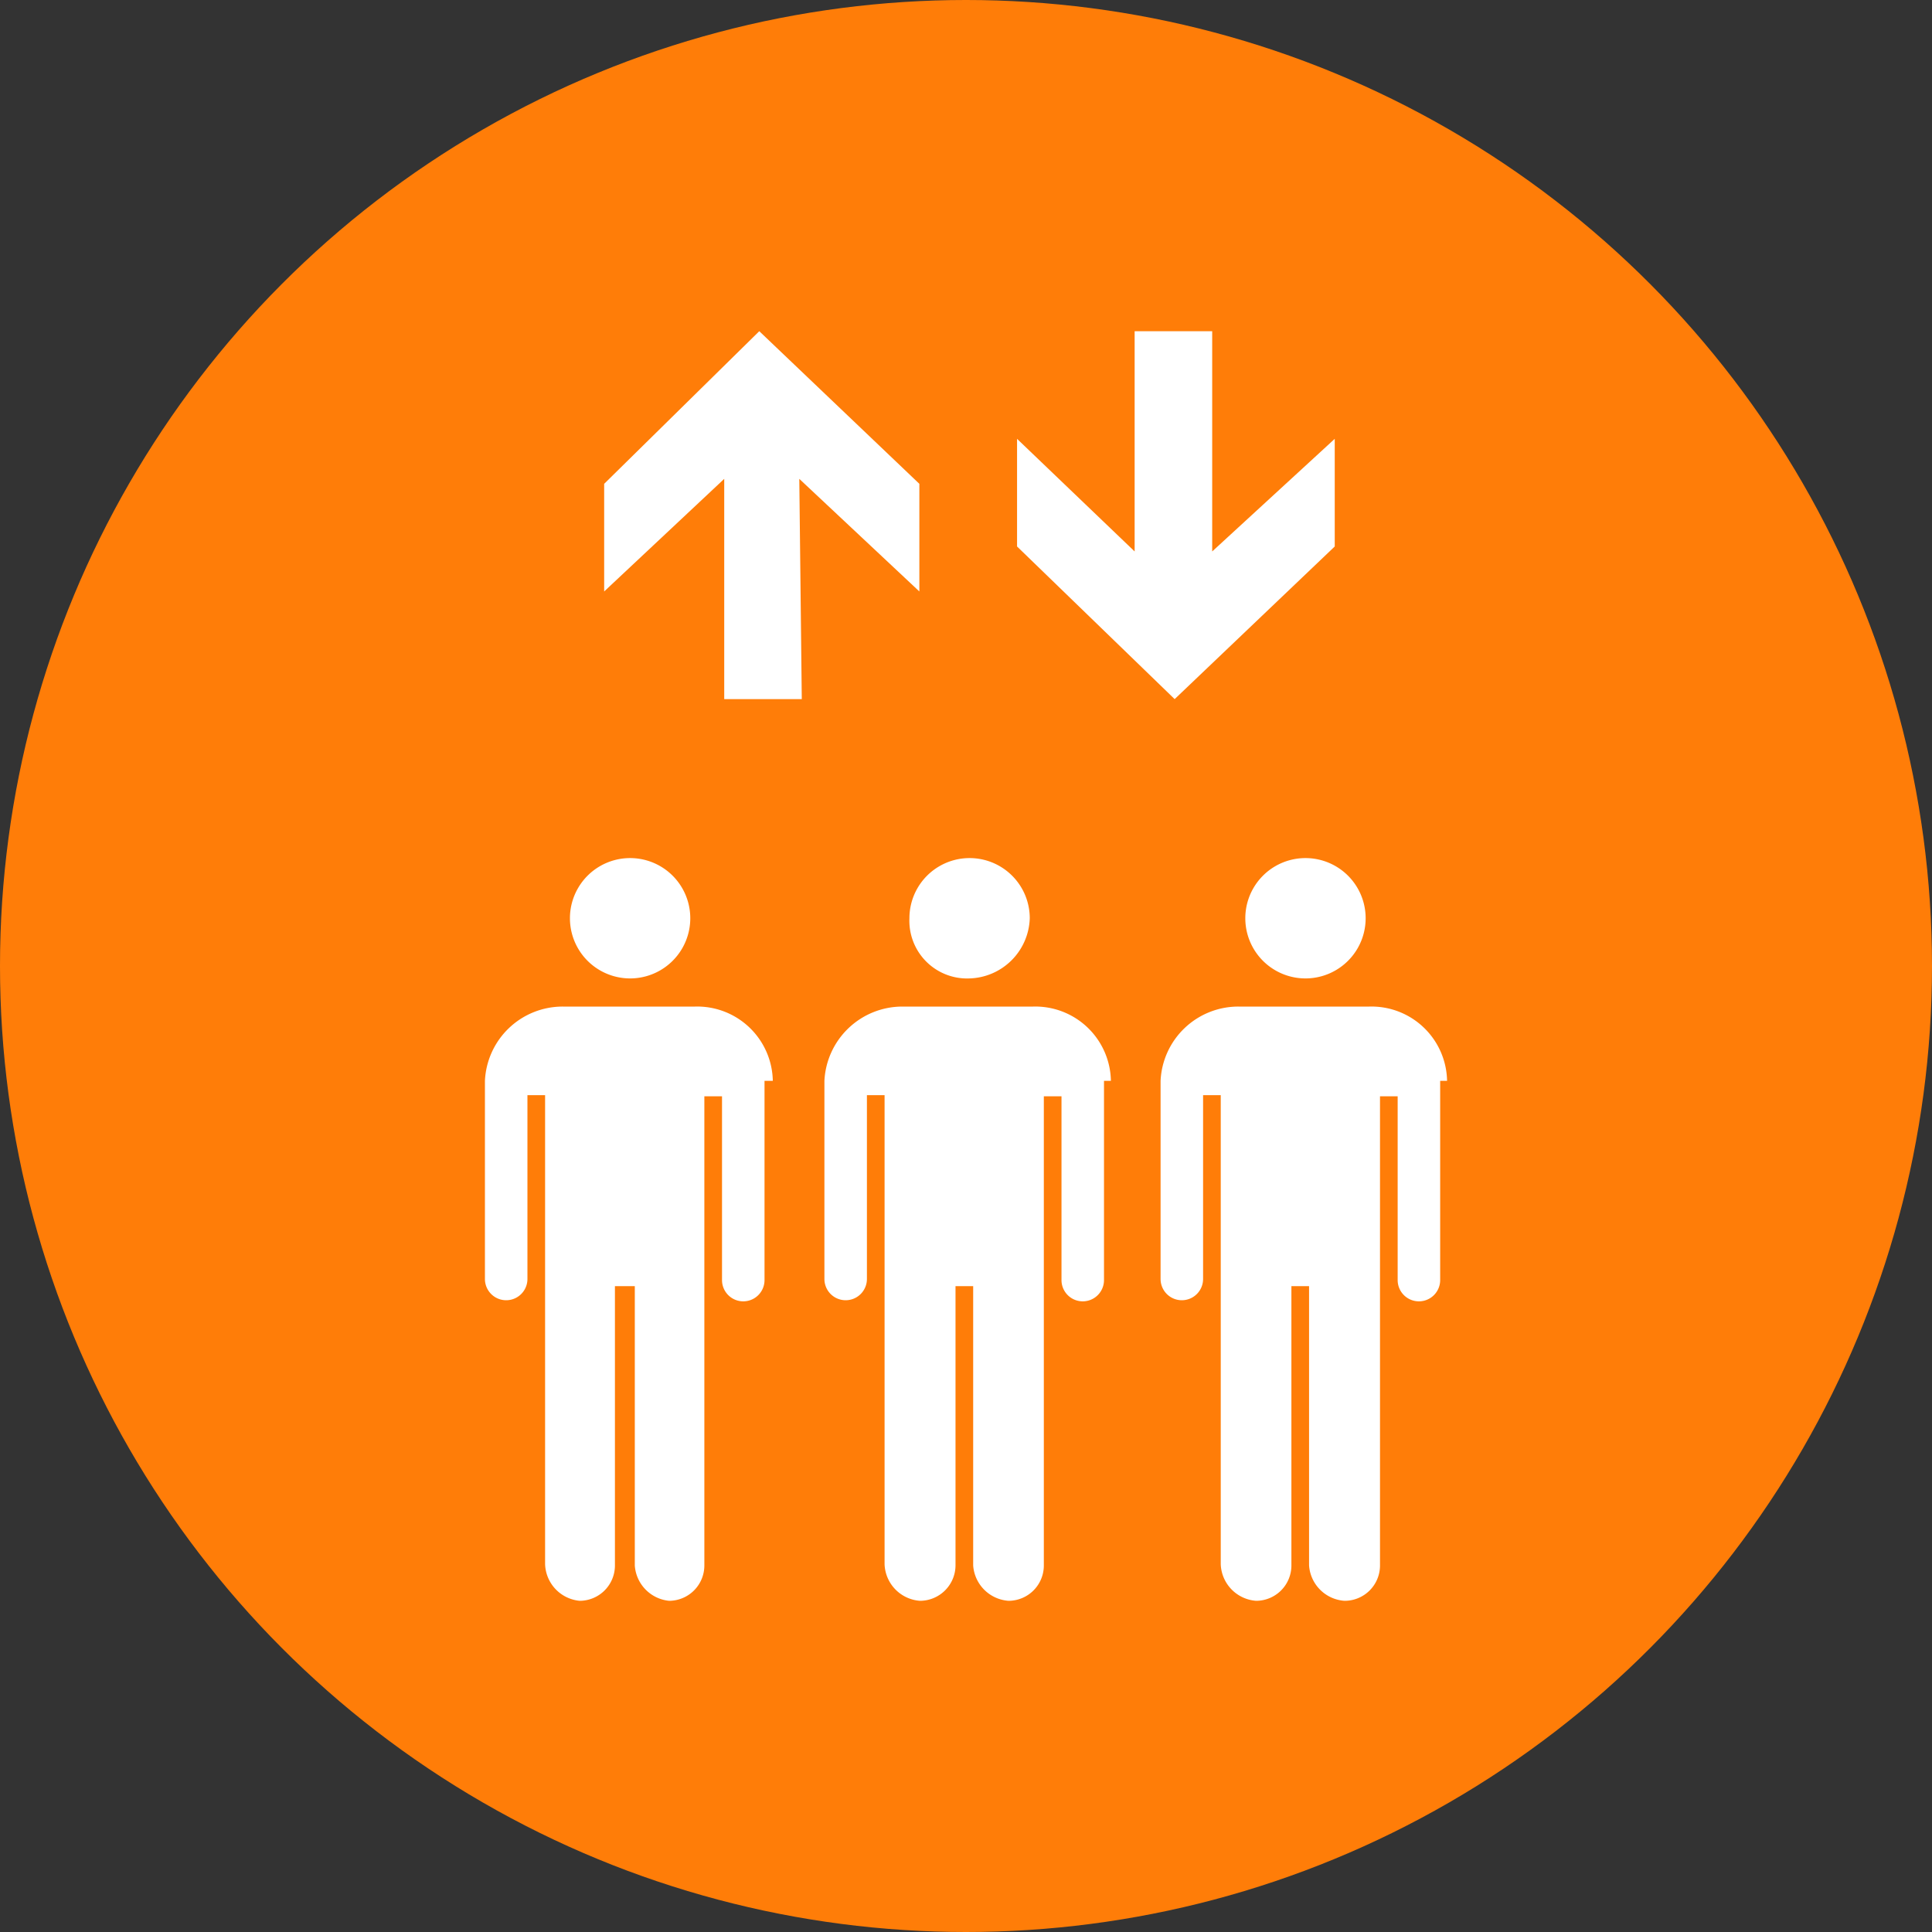
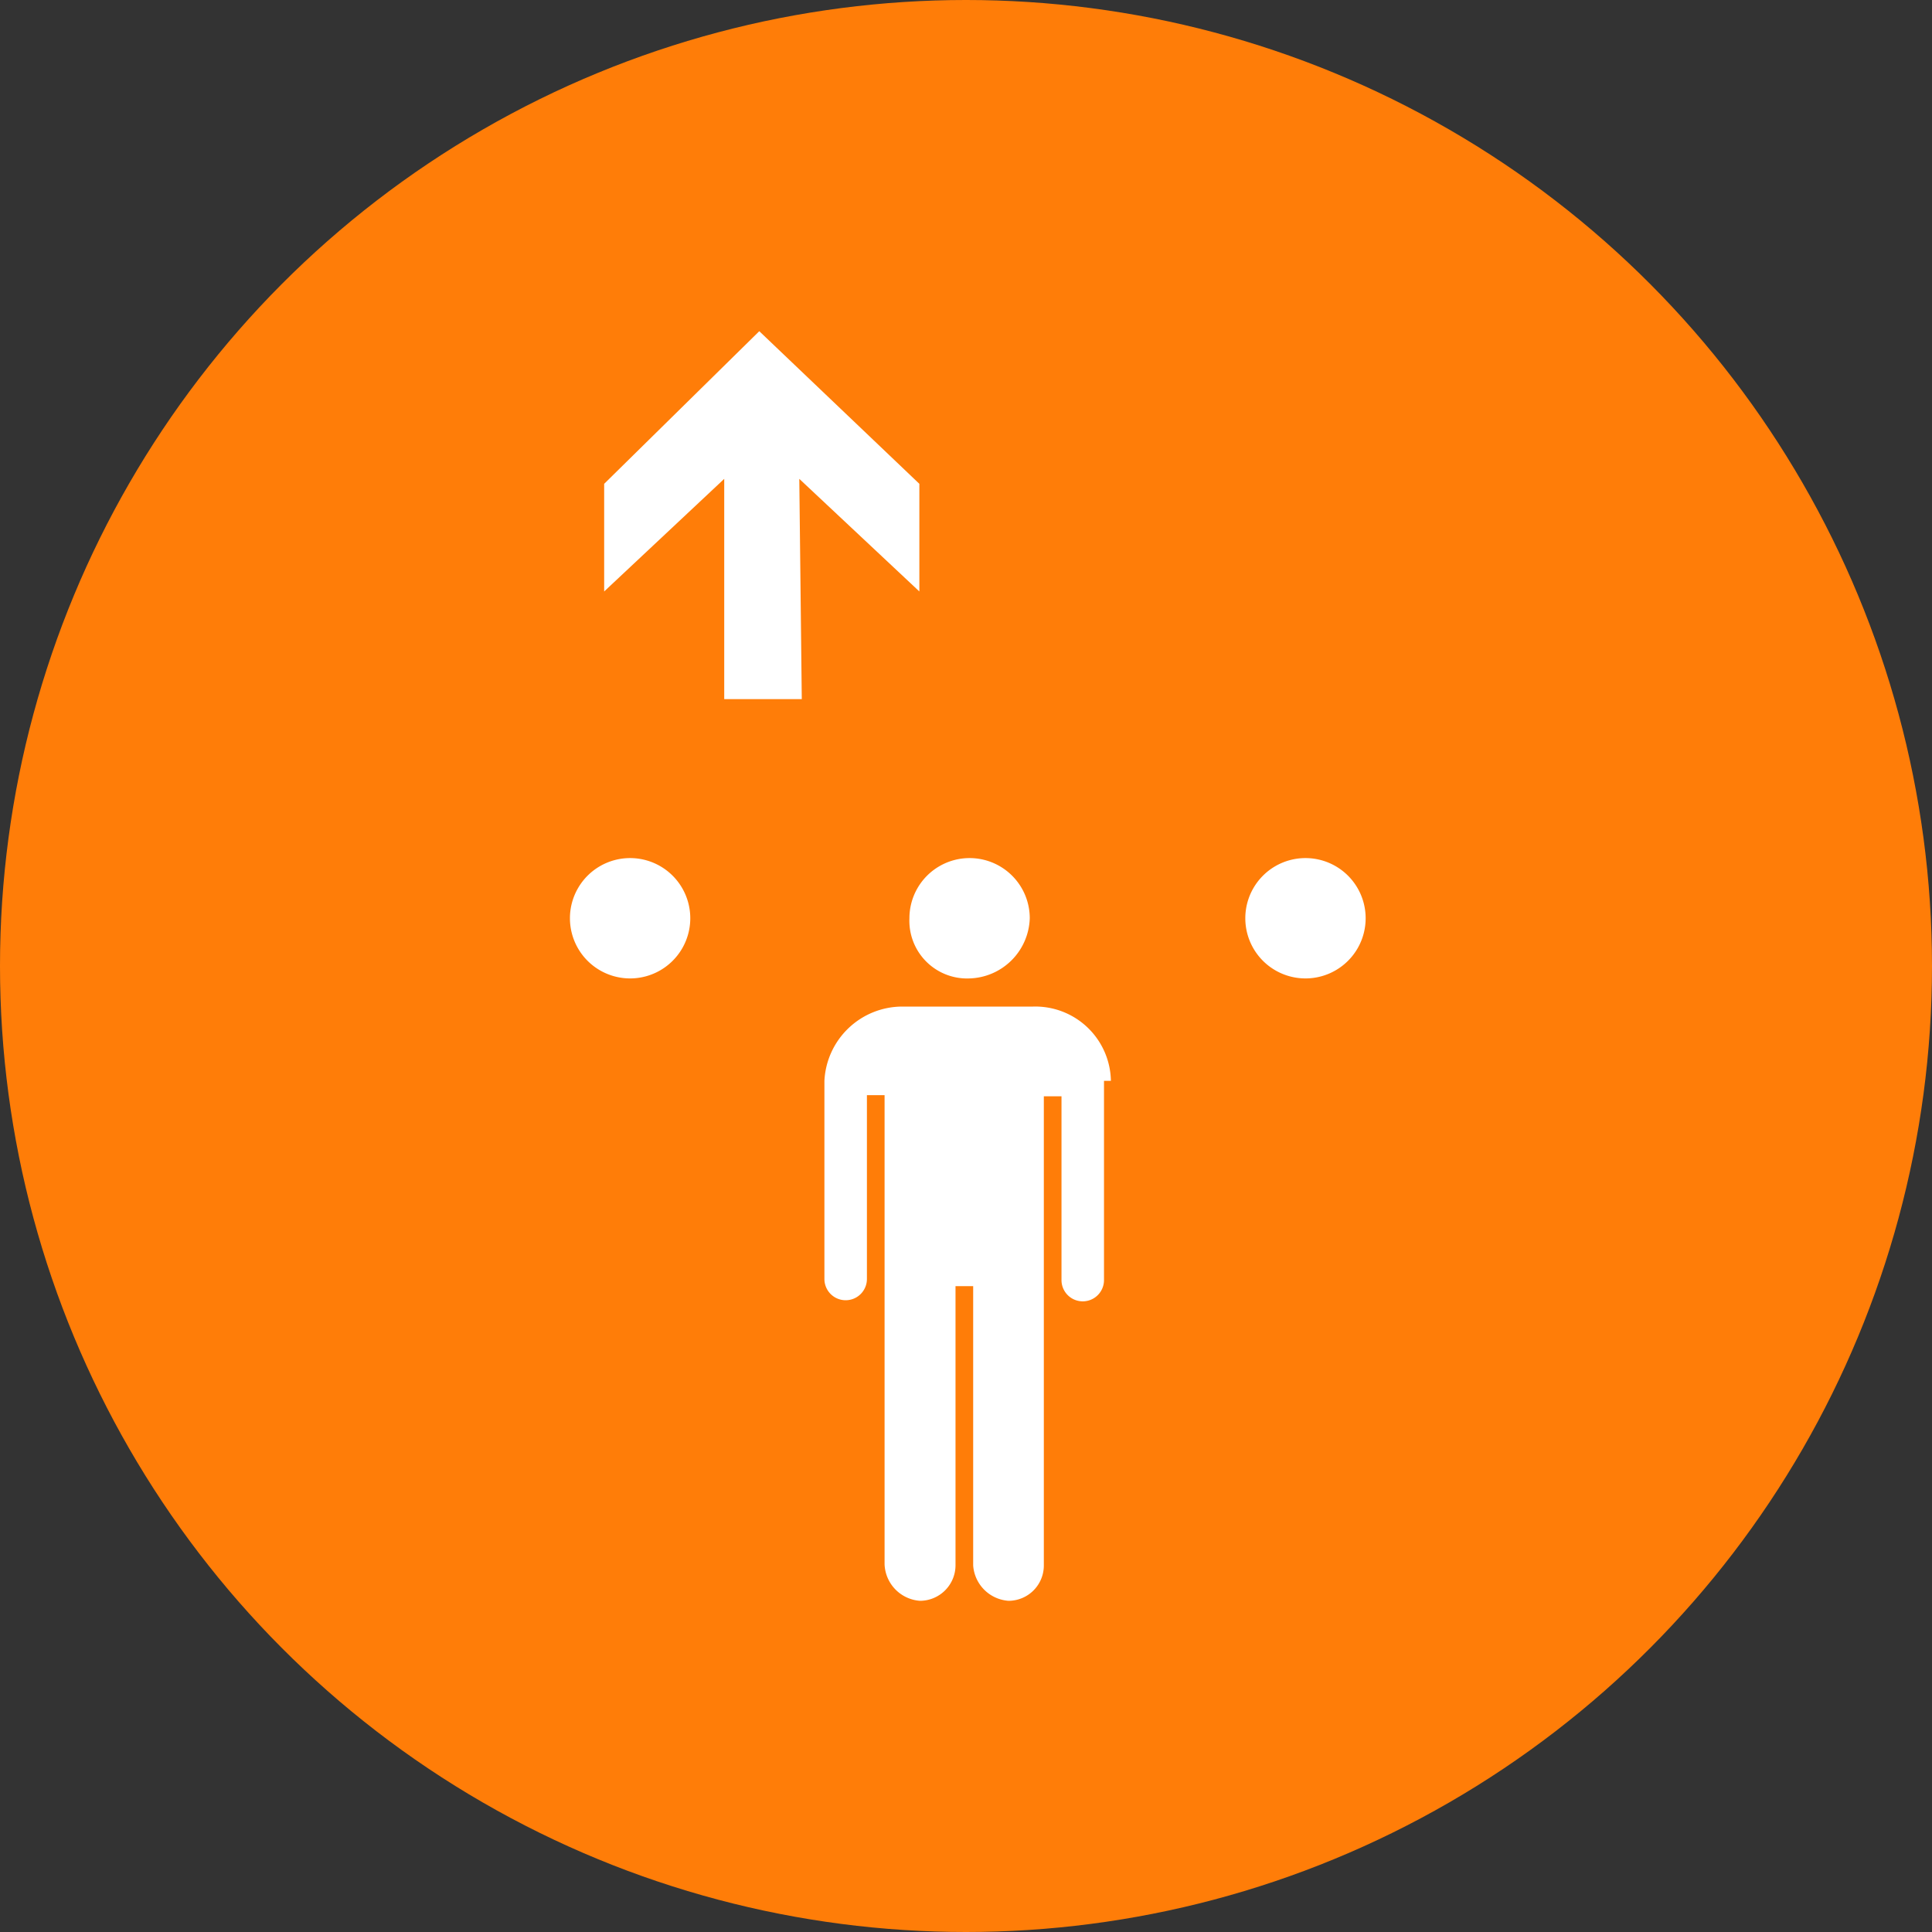
<svg xmlns="http://www.w3.org/2000/svg" id="圖層_1" data-name="圖層 1" viewBox="0 0 70 70">
  <rect x="0" y="0" width="70" height="70" fill="#333333" stroke="none" />
  <defs>
    <style>.cls-1{fill:#ff7d08;}.cls-2{fill:#fff;}</style>
  </defs>
  <title>調整</title>
  <circle class="cls-1" cx="35" cy="35" r="35" />
  <polygon class="cls-2" points="33.31 21.43 33.31 17.53 27.51 12 21.89 17.53 21.89 21.43 26.24 17.35 26.24 25.33 29.05 25.33 28.96 17.35 33.31 21.43" />
-   <polygon class="cls-2" points="36.85 15.9 36.85 19.8 42.56 25.33 48.36 19.8 48.36 15.9 43.92 19.98 43.92 12 41.11 12 41.11 19.98 36.85 15.9" />
  <path class="cls-2" d="M22.83,35.45a2.18,2.18,0,0,0,0-4.36,2.18,2.18,0,0,0,0,4.36" />
-   <path class="cls-2" d="M28,39.16a2.74,2.74,0,0,0-2.82-2.69H20.39a2.82,2.82,0,0,0-2.82,2.69v7.18a.77.77,0,0,0,1.54,0V39.68h.64v17A1.38,1.38,0,0,0,21,58a1.28,1.28,0,0,0,1.28-1.28V46.6H23V56.72A1.38,1.38,0,0,0,24.24,58a1.28,1.28,0,0,0,1.28-1.28v-17h.64v6.66a.77.77,0,1,0,1.54,0V39.16Z" />
  <path class="cls-2" d="M35.13,35.45a2.25,2.25,0,0,0,2.18-2.18,2.18,2.18,0,1,0-4.36,0,2.09,2.09,0,0,0,2.18,2.18" />
  <path class="cls-2" d="M40.25,39.16a2.74,2.74,0,0,0-2.82-2.69H32.69a2.83,2.83,0,0,0-2.82,2.69v7.18a.77.77,0,1,0,1.54,0V39.68h.64v17A1.38,1.38,0,0,0,33.33,58a1.29,1.29,0,0,0,1.29-1.28V46.6h.64V56.72A1.38,1.38,0,0,0,36.54,58a1.28,1.28,0,0,0,1.28-1.28v-17h.64v6.66a.77.77,0,0,0,1.54,0V39.16Z" />
  <path class="cls-2" d="M47.3,35.45a2.18,2.18,0,0,0,0-4.36,2.18,2.18,0,0,0,0,4.36" />
-   <path class="cls-2" d="M52.43,39.16a2.74,2.74,0,0,0-2.82-2.69H44.87a2.82,2.82,0,0,0-2.82,2.69v7.18a.77.77,0,0,0,1.54,0V39.68h.64v17A1.38,1.38,0,0,0,45.51,58a1.28,1.28,0,0,0,1.28-1.28V46.6h.64V56.72A1.38,1.38,0,0,0,48.71,58,1.28,1.28,0,0,0,50,56.72v-17h.64v6.66a.77.77,0,0,0,1.54,0V39.16Z" />
</svg>